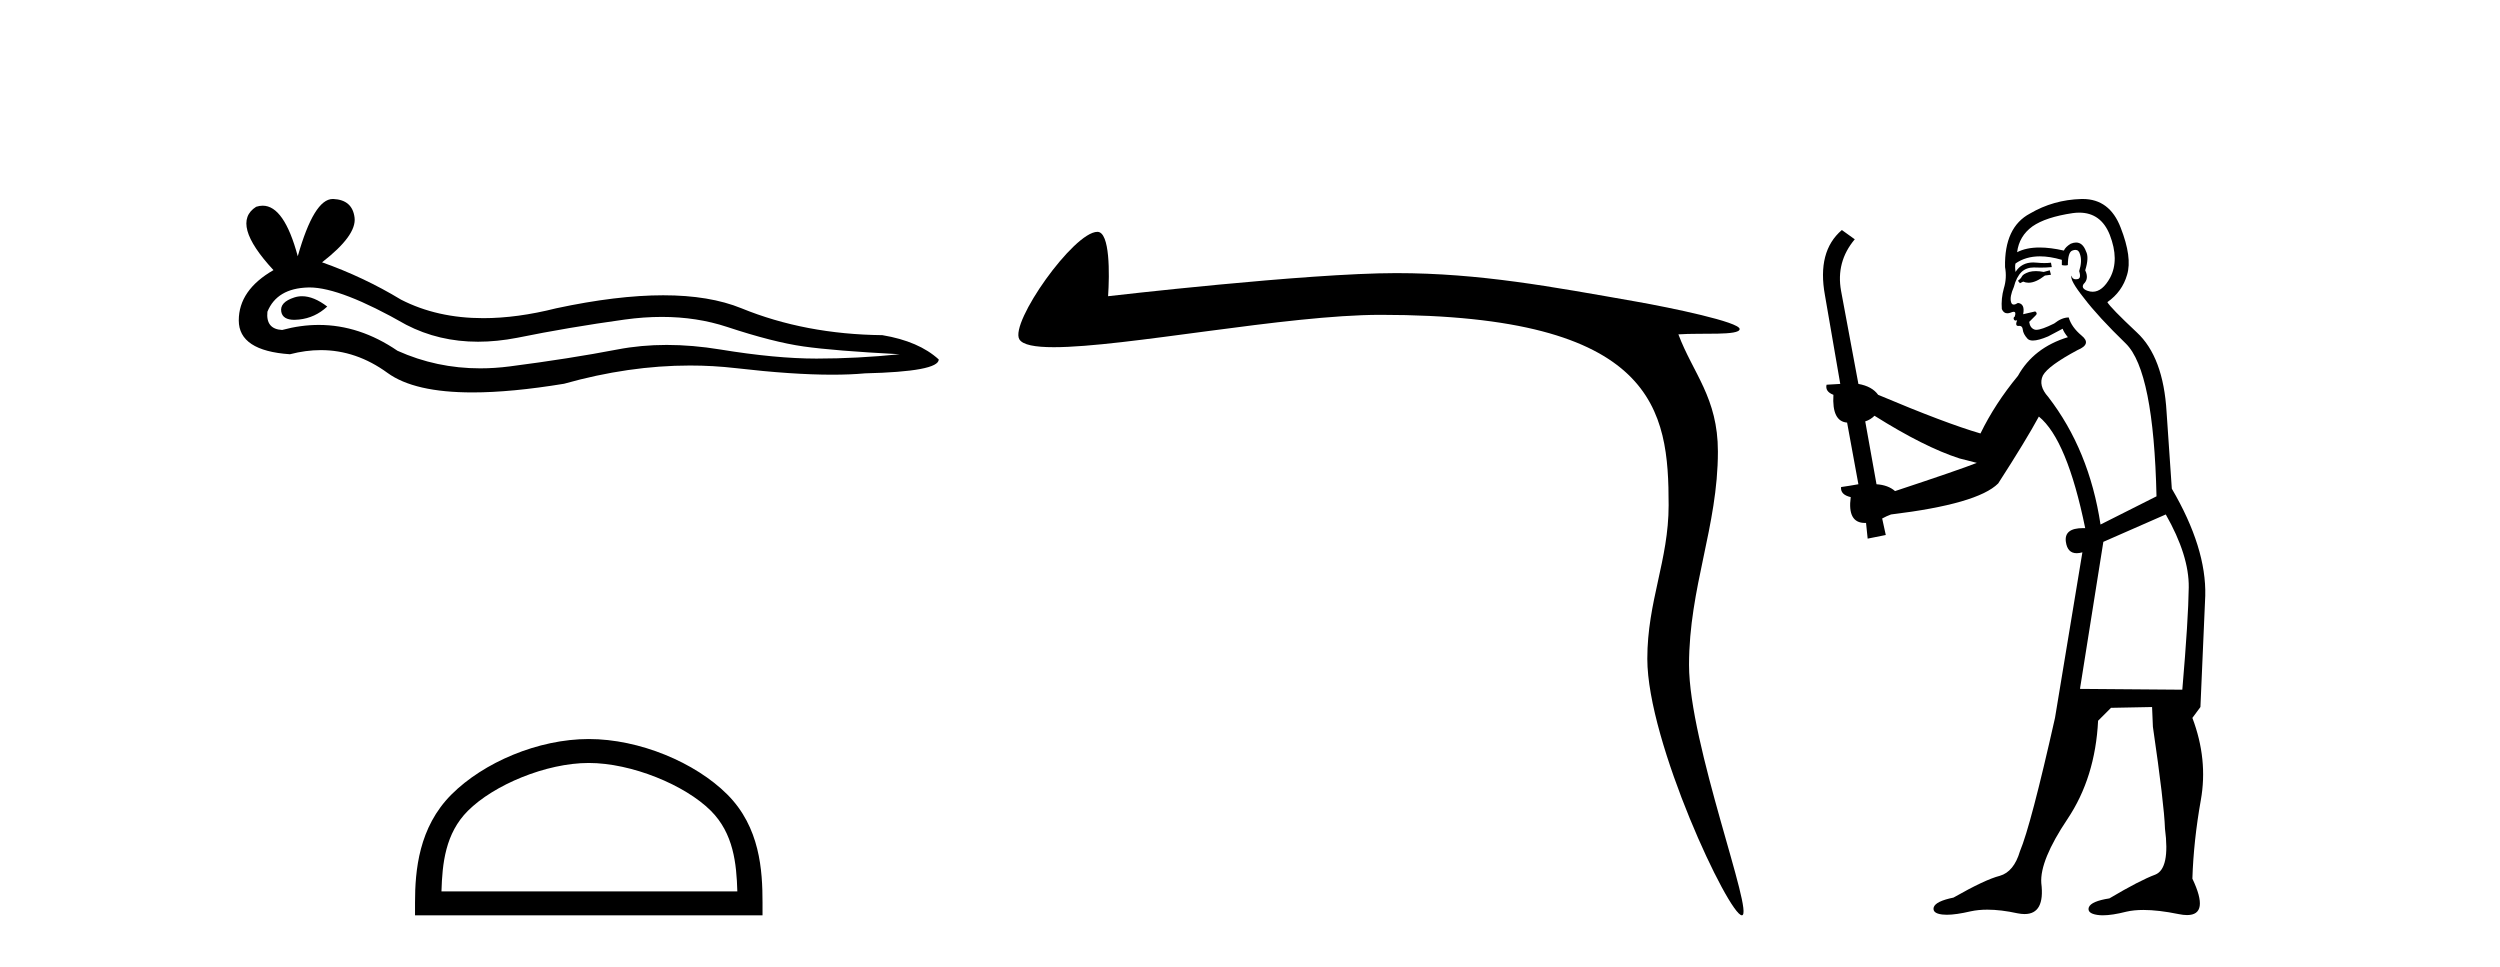
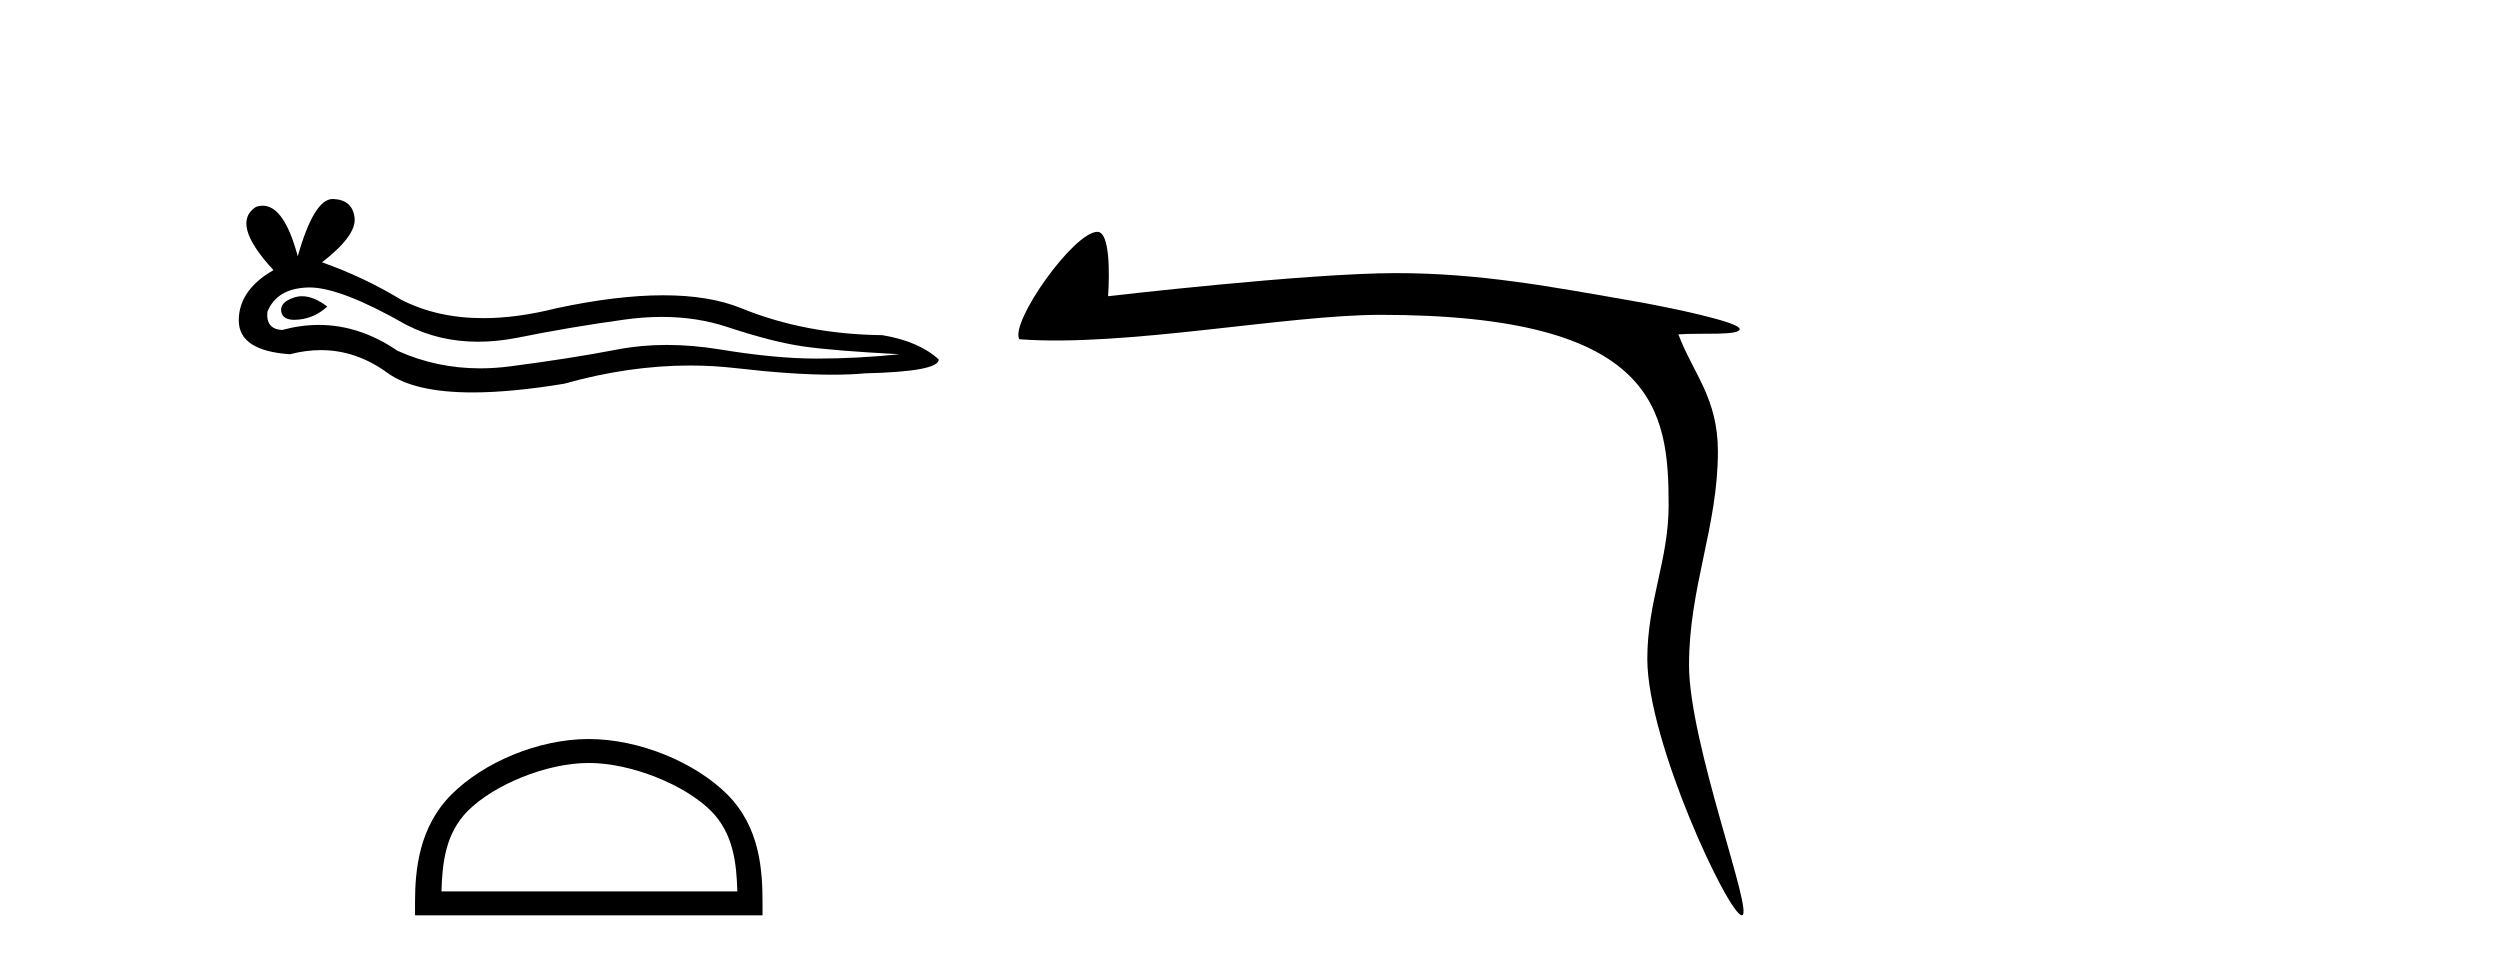
<svg xmlns="http://www.w3.org/2000/svg" width="106.0" height="41.0">
  <path d="M 12.807 12.56 Q 12.638 12.56 12.478 12.612 Q 11.853 12.814 11.926 13.218 Q 11.988 13.561 12.485 13.561 Q 12.576 13.561 12.68 13.549 Q 13.361 13.476 13.875 12.998 Q 13.301 12.56 12.807 12.56 ZM 13.126 12.188 Q 14.453 12.188 17.222 13.77 Q 18.611 14.489 20.268 14.489 Q 21.068 14.489 21.93 14.322 Q 24.1 13.88 26.49 13.549 Q 27.302 13.437 28.063 13.437 Q 29.543 13.437 30.83 13.862 Q 32.779 14.506 34.066 14.689 Q 35.353 14.873 38.148 15.02 Q 36.346 15.204 34.618 15.204 Q 32.889 15.204 30.536 14.818 Q 29.359 14.625 28.269 14.625 Q 27.18 14.625 26.177 14.818 Q 24.173 15.204 21.617 15.535 Q 20.978 15.618 20.361 15.618 Q 18.509 15.618 16.854 14.873 Q 15.247 13.777 13.517 13.777 Q 12.752 13.777 11.963 13.991 Q 11.264 13.954 11.338 13.218 Q 11.742 12.225 13.066 12.189 Q 13.096 12.188 13.126 12.188 ZM 14.109 8.437 Q 13.314 8.437 12.625 10.865 Q 12.049 8.721 11.139 8.721 Q 11.003 8.721 10.86 8.768 Q 9.756 9.467 11.595 11.453 Q 10.124 12.299 10.124 13.586 Q 10.124 14.873 12.294 15.02 Q 12.965 14.845 13.605 14.845 Q 15.104 14.845 16.431 15.811 Q 17.568 16.639 20.035 16.639 Q 21.68 16.639 23.916 16.271 Q 26.662 15.498 29.254 15.498 Q 30.237 15.498 31.198 15.609 Q 33.6 15.887 35.289 15.887 Q 36.057 15.887 36.677 15.83 Q 39.803 15.756 39.803 15.241 Q 38.958 14.469 37.413 14.211 Q 34.14 14.175 31.437 13.071 Q 30.085 12.52 28.122 12.52 Q 26.159 12.52 23.585 13.071 Q 21.925 13.49 20.493 13.49 Q 18.532 13.49 17.002 12.704 Q 15.42 11.747 13.655 11.122 Q 15.126 9.982 15.034 9.228 Q 14.942 8.474 14.133 8.437 Q 14.121 8.437 14.109 8.437 Z" style="fill:#000000;stroke:none" />
  <path d="M 24.964 32.35 C 26.776 32.35 29.044 33.281 30.142 34.378 C 31.102 35.339 31.228 36.612 31.263 37.795 L 18.718 37.795 C 18.753 36.612 18.879 35.339 19.839 34.378 C 20.937 33.281 23.152 32.35 24.964 32.35 ZM 24.964 31.335 C 22.814 31.335 20.501 32.329 19.145 33.684 C 17.754 35.075 17.597 36.906 17.597 38.275 L 17.597 38.809 L 32.331 38.809 L 32.331 38.275 C 32.331 36.906 32.227 35.075 30.836 33.684 C 29.48 32.329 27.114 31.335 24.964 31.335 Z" style="fill:#000000;stroke:none" />
-   <path d="M 46.531 9.83 C 45.522 9.83 42.811 13.677 43.219 14.384 C 43.359 14.625 43.887 14.721 44.683 14.721 C 47.696 14.721 54.536 13.349 58.537 13.349 C 70.24 13.349 70.75 17.399 70.75 21.422 C 70.75 23.76 69.846 25.494 69.846 27.933 C 69.846 31.472 73.306 38.809 73.855 38.809 C 74.404 38.809 71.615 31.535 71.615 28.196 C 71.615 24.901 72.839 22.328 72.839 19.145 C 72.839 16.863 71.785 15.833 71.164 14.177 C 72.13 14.108 73.761 14.242 73.761 13.951 C 73.761 13.657 70.89 13.054 69.357 12.784 C 65.784 12.157 62.755 11.58 59.196 11.58 C 55.411 11.58 46.983 12.559 46.983 12.559 C 47.046 11.624 47.067 9.83 46.531 9.83 Z" style="fill:#000000;stroke:none" />
-   <path d="M 86.91 11.461 L 86.653 11.53 Q 86.474 11.495 86.32 11.495 Q 86.167 11.495 86.038 11.53 Q 85.782 11.615 85.731 11.717 Q 85.68 11.82 85.56 11.905 L 85.646 12.008 L 85.782 11.94 Q 85.89 11.988 86.011 11.988 Q 86.314 11.988 86.705 11.683 L 86.961 11.649 L 86.91 11.461 ZM 88.158 9.016 Q 89.081 9.016 89.455 9.958 Q 89.865 11.017 89.472 11.769 Q 89.144 12.37 88.729 12.37 Q 88.625 12.37 88.515 12.332 Q 88.225 12.23 88.345 12.042 Q 88.584 11.82 88.413 11.461 Q 88.584 10.915 88.447 10.658 Q 88.31 10.283 88.026 10.283 Q 87.922 10.283 87.798 10.334 Q 87.576 10.47 87.508 10.624 Q 86.934 10.494 86.477 10.494 Q 85.913 10.494 85.526 10.693 Q 85.611 10.009 86.175 9.599 Q 86.739 9.206 87.883 9.036 Q 88.026 9.016 88.158 9.016 ZM 79.479 17.628 Q 81.597 18.96 83.083 19.438 L 83.818 19.626 Q 83.083 19.917 80.35 20.822 Q 80.06 20.566 79.564 20.532 L 79.086 17.867 Q 79.308 17.799 79.479 17.628 ZM 87.997 10.595 Q 88.142 10.595 88.191 10.778 Q 88.293 11.068 88.157 11.495 Q 88.259 11.82 88.071 11.837 Q 88.04 11.842 88.012 11.842 Q 87.861 11.842 87.832 11.683 L 87.832 11.683 Q 87.747 11.871 88.362 12.64 Q 88.959 13.426 90.138 14.57 Q 91.317 15.732 91.436 21.044 L 89.062 22.24 Q 88.584 19.08 86.841 16.825 Q 86.414 16.347 86.619 15.92 Q 86.841 15.51 88.088 14.843 Q 88.703 14.587 88.259 14.228 Q 87.832 13.87 87.713 13.46 Q 87.422 13.46 87.098 13.716 Q 86.561 13.984 86.34 13.984 Q 86.293 13.984 86.261 13.972 Q 86.073 13.904 86.038 13.648 L 86.295 13.391 Q 86.414 13.289 86.295 13.204 L 85.782 13.323 Q 85.868 12.879 85.56 12.845 Q 85.453 12.914 85.383 12.914 Q 85.298 12.914 85.27 12.811 Q 85.201 12.589 85.389 12.162 Q 85.492 11.752 85.714 11.53 Q 85.919 11.34 86.24 11.34 Q 86.267 11.34 86.295 11.342 Q 86.414 11.347 86.532 11.347 Q 86.767 11.347 86.995 11.325 L 86.961 11.137 Q 86.833 11.154 86.683 11.154 Q 86.534 11.154 86.363 11.137 Q 86.284 11.128 86.21 11.128 Q 85.711 11.128 85.458 11.53 Q 85.424 11.273 85.458 11.171 Q 85.89 10.869 86.493 10.869 Q 86.916 10.869 87.422 11.017 L 87.422 11.239 Q 87.499 11.256 87.563 11.256 Q 87.627 11.256 87.678 11.239 Q 87.678 10.693 87.866 10.624 Q 87.939 10.595 87.997 10.595 ZM 91.829 21.813 Q 92.82 23.555 92.803 24.905 Q 92.786 26.254 92.53 29.243 L 88.191 29.209 L 89.182 22.974 L 91.829 21.813 ZM 88.305 8.437 Q 88.274 8.437 88.242 8.438 Q 87.063 8.472 86.073 9.053 Q 84.979 9.633 85.014 11.325 Q 85.099 11.786 84.962 12.23 Q 84.843 12.657 84.877 13.101 Q 84.95 13.284 85.11 13.284 Q 85.175 13.284 85.253 13.255 Q 85.332 13.22 85.38 13.22 Q 85.496 13.22 85.424 13.426 Q 85.355 13.46 85.389 13.545 Q 85.412 13.591 85.465 13.591 Q 85.492 13.591 85.526 13.579 L 85.526 13.579 Q 85.43 13.82 85.574 13.82 Q 85.584 13.82 85.594 13.819 Q 85.608 13.817 85.621 13.817 Q 85.75 13.817 85.765 13.972 Q 85.782 14.16 85.97 14.365 Q 86.044 14.439 86.194 14.439 Q 86.426 14.439 86.841 14.263 L 87.456 13.938 Q 87.508 14.092 87.678 14.297 Q 86.226 14.741 85.56 15.937 Q 84.587 17.115 83.972 18.379 Q 82.503 17.952 79.633 16.74 Q 79.377 16.381 78.796 16.278 L 78.061 12.332 Q 77.839 11.102 78.642 10.146 L 78.095 9.753 Q 77.036 10.658 77.378 12.52 L 78.027 16.278 L 77.446 16.312 Q 77.378 16.603 77.737 16.74 Q 77.668 17.867 78.317 17.918 L 78.796 20.532 Q 78.42 20.6 78.061 20.651 Q 78.027 20.976 78.471 21.078 Q 78.322 22.173 79.074 22.173 Q 79.097 22.173 79.12 22.172 L 79.189 22.838 L 79.957 22.684 L 79.804 21.984 Q 79.992 21.881 80.179 21.813 Q 83.852 21.369 84.723 20.498 Q 85.902 18.67 86.448 17.662 Q 87.644 18.636 88.413 22.394 Q 88.365 22.392 88.32 22.392 Q 87.512 22.392 87.593 22.974 Q 87.66 23.456 88.051 23.456 Q 88.16 23.456 88.293 23.419 L 88.293 23.419 L 87.132 30.439 Q 86.107 35 85.646 36.093 Q 85.389 36.964 84.792 37.135 Q 84.177 37.289 82.827 38.058 Q 82.075 38.211 81.99 38.468 Q 81.922 38.724 82.349 38.775 Q 82.437 38.786 82.543 38.786 Q 82.931 38.786 83.562 38.639 Q 83.883 38.57 84.264 38.57 Q 84.836 38.57 85.543 38.724 Q 85.706 38.756 85.843 38.756 Q 86.713 38.756 86.551 37.443 Q 86.483 36.486 87.661 34.727 Q 88.84 32.967 88.959 30.559 L 89.506 30.012 L 91.248 29.978 L 91.283 30.815 Q 91.761 34.095 91.795 35.137 Q 92.017 36.828 91.385 37.084 Q 90.736 37.323 89.438 38.092 Q 88.669 38.211 88.567 38.468 Q 88.481 38.724 88.925 38.792 Q 89.032 38.809 89.162 38.809 Q 89.553 38.809 90.155 38.656 Q 90.471 38.582 90.881 38.582 Q 91.515 38.582 92.376 38.758 Q 92.576 38.799 92.731 38.799 Q 93.692 38.799 92.957 37.255 Q 93.008 35.649 93.315 33.924 Q 93.623 32.199 92.957 30.439 L 93.298 29.978 L 93.503 25.263 Q 93.555 23.231 92.085 20.72 Q 92.017 19.797 91.863 17.474 Q 91.727 15.134 90.599 14.092 Q 89.472 13.033 89.352 12.811 Q 89.984 12.367 90.189 11.649 Q 90.411 10.915 89.916 9.651 Q 89.451 8.437 88.305 8.437 Z" style="fill:#000000;stroke:none" />
+   <path d="M 46.531 9.83 C 45.522 9.83 42.811 13.677 43.219 14.384 C 47.696 14.721 54.536 13.349 58.537 13.349 C 70.24 13.349 70.75 17.399 70.75 21.422 C 70.75 23.76 69.846 25.494 69.846 27.933 C 69.846 31.472 73.306 38.809 73.855 38.809 C 74.404 38.809 71.615 31.535 71.615 28.196 C 71.615 24.901 72.839 22.328 72.839 19.145 C 72.839 16.863 71.785 15.833 71.164 14.177 C 72.13 14.108 73.761 14.242 73.761 13.951 C 73.761 13.657 70.89 13.054 69.357 12.784 C 65.784 12.157 62.755 11.58 59.196 11.58 C 55.411 11.58 46.983 12.559 46.983 12.559 C 47.046 11.624 47.067 9.83 46.531 9.83 Z" style="fill:#000000;stroke:none" />
</svg>